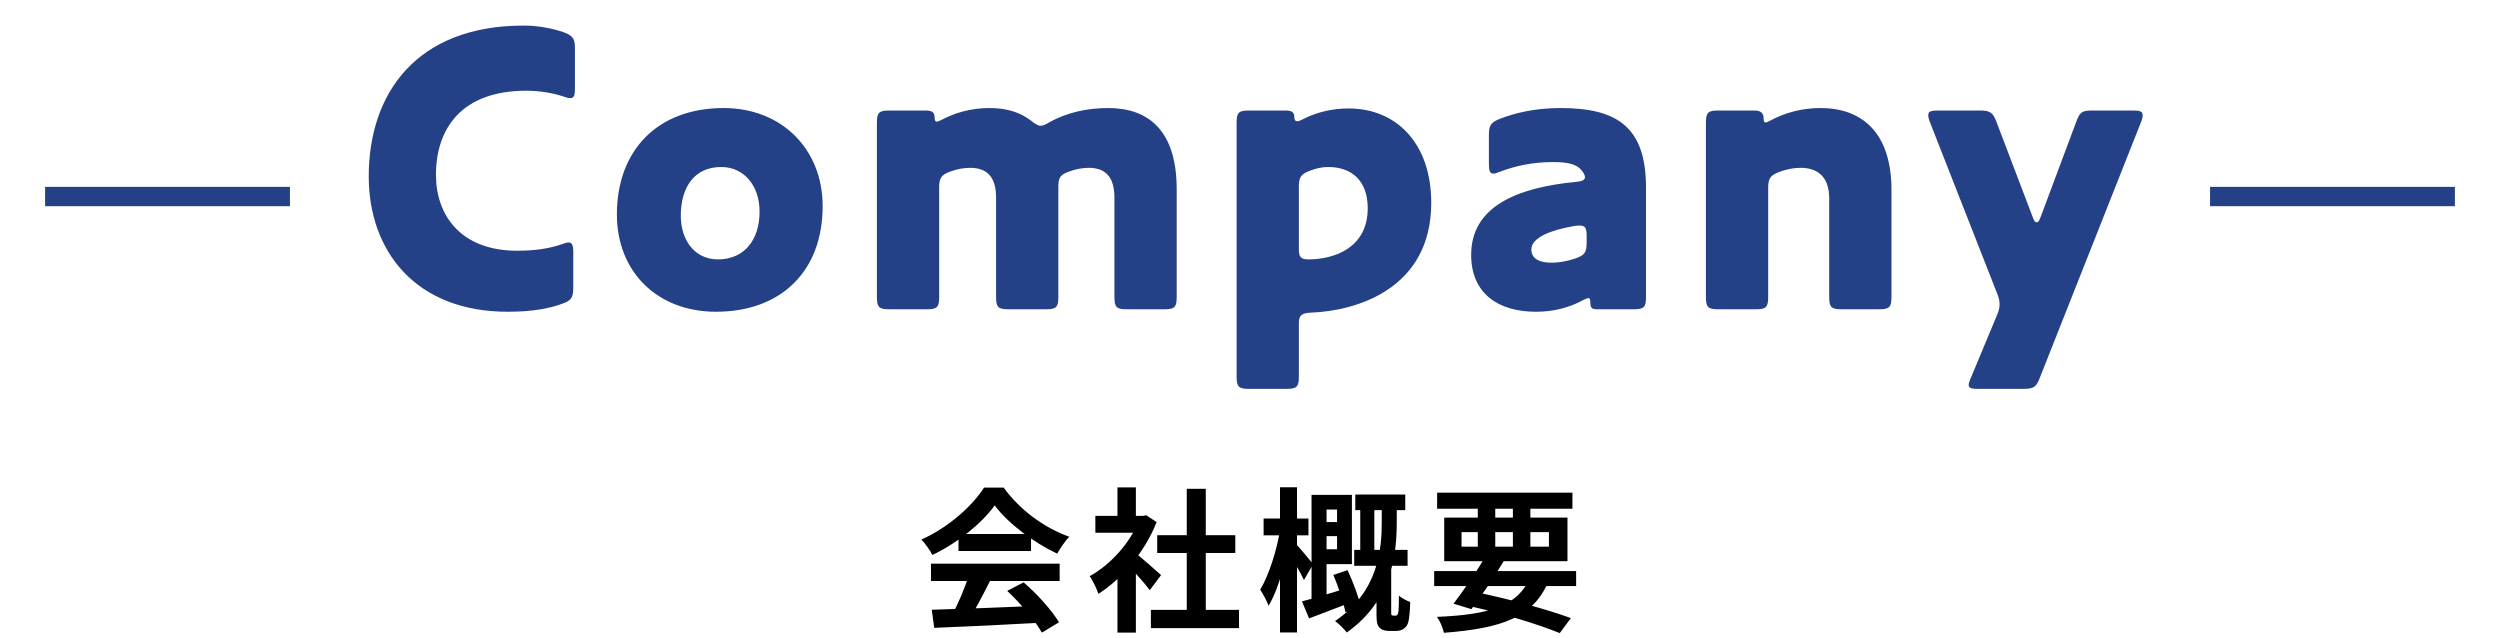
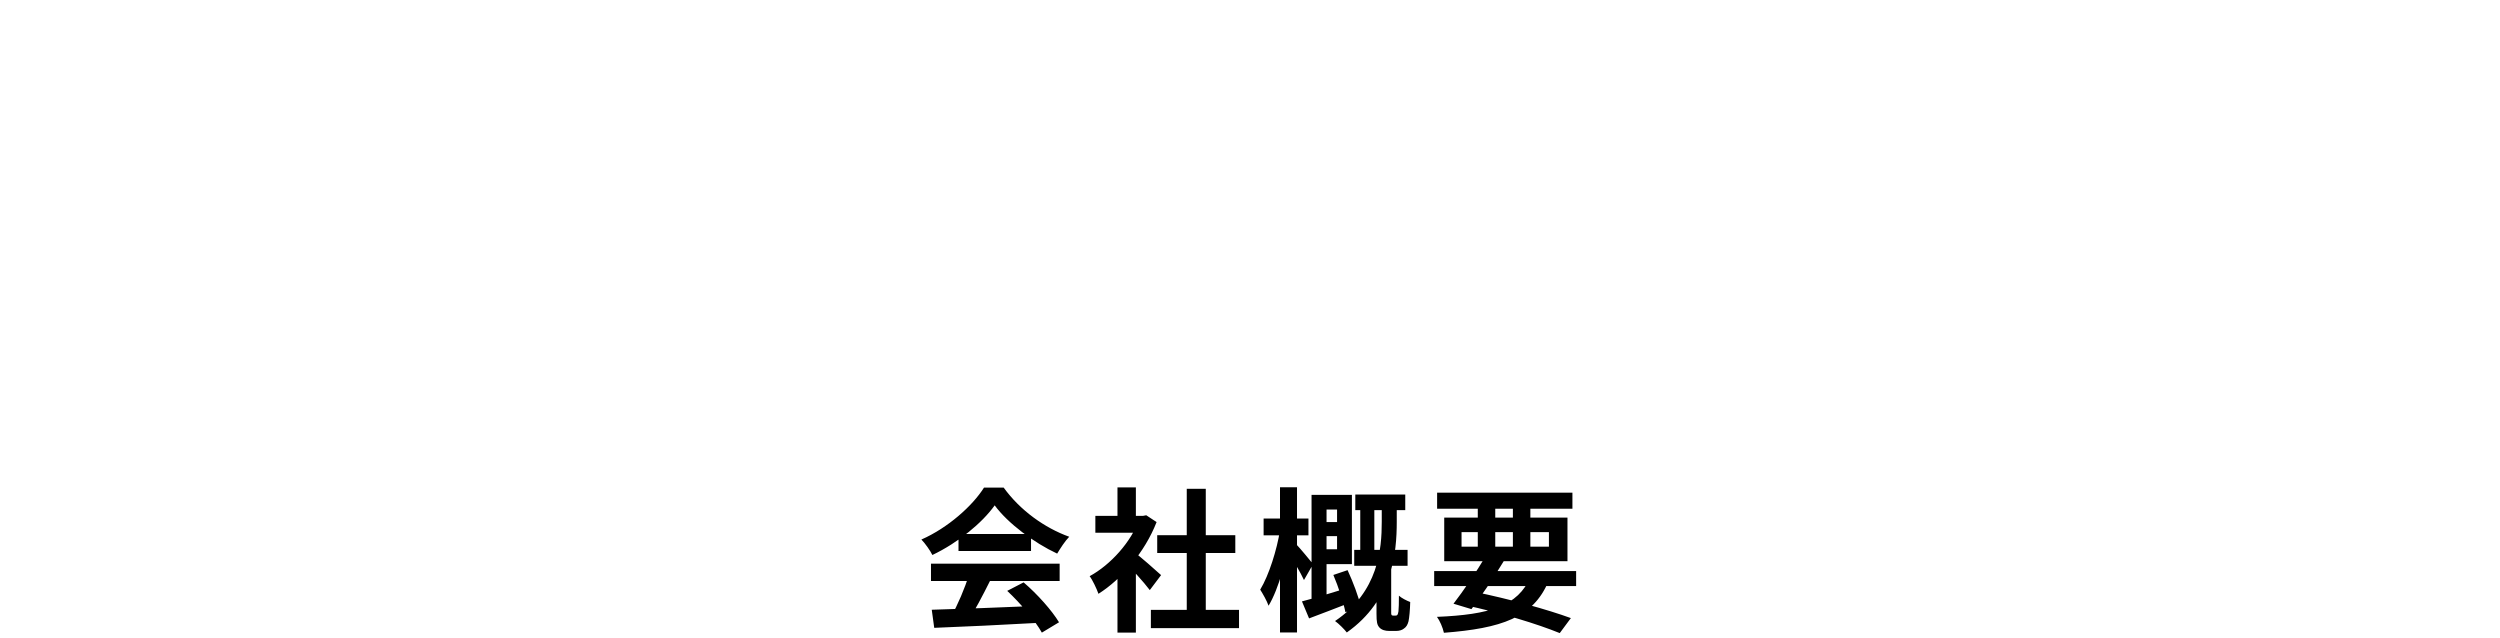
<svg xmlns="http://www.w3.org/2000/svg" width="388" height="99" viewBox="0 0 388 99" fill="none">
-   <line x1="7" y1="30.5" x2="45" y2="30.5" stroke="#244086" stroke-width="3" />
-   <path d="M87.181 47.168C85.261 47.872 82.637 48.384 78.797 48.384C64.461 48.384 57.229 38.912 57.229 27.392C57.229 14.528 64.589 3.968 81.293 3.968C83.533 3.968 85.773 4.416 87.437 4.992C88.845 5.504 89.229 5.952 89.229 7.424V13.696C89.229 14.784 89.101 15.232 88.525 15.232C88.269 15.232 87.949 15.168 87.437 14.976C85.773 14.4 83.597 14.08 81.677 14.08C71.565 14.08 67.661 20.032 67.661 27.136C67.661 33.408 71.501 38.912 80.269 38.912C83.021 38.912 85.197 38.592 87.245 37.888C87.757 37.696 88.013 37.632 88.269 37.632C88.781 37.632 88.973 38.08 88.973 39.104V44.672C88.973 46.208 88.653 46.656 87.181 47.168ZM111.1 48.384C102.076 48.384 95.74 42.24 95.74 33.28C95.74 23.36 102.012 16.768 112.316 16.768C121.276 16.768 127.676 23.104 127.676 32C127.676 41.984 121.34 48.384 111.1 48.384ZM111.932 25.92C107.772 25.92 105.66 29.056 105.66 33.472C105.66 37.312 107.836 40.256 111.42 40.256C115.516 40.256 117.884 37.248 117.884 32.832C117.884 28.864 115.516 25.92 111.932 25.92ZM154.591 30.656C154.591 27.456 153.183 26.048 150.559 26.048C149.727 26.048 148.703 26.176 147.487 26.624C146.079 27.136 145.759 27.648 145.759 29.12V46.08C145.759 47.68 145.439 48 143.839 48H138.015C136.415 48 136.095 47.68 136.095 46.08V19.072C136.095 17.472 136.415 17.152 138.015 17.152H143.647C144.671 17.152 145.055 17.408 145.055 18.304C145.055 18.688 145.183 18.88 145.375 18.88C145.503 18.88 145.695 18.816 145.951 18.688C148.255 17.472 150.687 16.768 153.567 16.768C156.319 16.768 158.367 17.472 159.967 18.688C160.671 19.264 161.119 19.52 161.503 19.52C161.887 19.52 162.271 19.328 162.911 18.944C165.599 17.472 168.671 16.768 171.999 16.768C178.335 16.768 182.623 20.352 182.623 29.376V46.08C182.623 47.68 182.303 48 180.703 48H174.879C173.279 48 172.959 47.68 172.959 46.08V30.656C172.959 27.456 171.551 26.048 168.991 26.048C168.159 26.048 167.135 26.176 165.919 26.624C164.511 27.136 164.255 27.584 164.255 29.056V46.08C164.255 47.68 163.935 48 162.335 48H156.511C154.911 48 154.591 47.68 154.591 46.08V30.656ZM222.128 31.488C222.128 44.928 210.352 48.256 203.568 48.512C202.032 48.576 201.584 48.896 201.584 50.176V58.432C201.584 60.032 201.264 60.352 199.664 60.352H193.84C192.24 60.352 191.92 60.032 191.92 58.432V19.072C191.92 17.472 192.24 17.152 193.84 17.152H199.6C200.432 17.152 200.88 17.408 200.88 18.176C200.88 18.56 201.008 18.816 201.328 18.816C201.648 18.816 201.968 18.624 202.48 18.368C204.592 17.344 206.896 16.832 209.328 16.832C216.624 16.832 222.128 22.144 222.128 31.488ZM212.272 32.32C212.272 28.032 209.776 25.92 206.128 25.92C205.232 25.92 204.272 26.112 203.312 26.496C201.904 27.008 201.584 27.52 201.584 28.992V38.72C201.584 39.872 201.904 40.256 203.056 40.256C207.088 40.256 212.272 38.464 212.272 32.32ZM253.541 48H247.909C247.077 48 246.821 47.808 246.821 46.976C246.821 46.528 246.757 46.272 246.501 46.272C246.373 46.272 246.181 46.336 245.925 46.464C243.621 47.744 241.125 48.384 238.373 48.384C232.549 48.384 228.325 45.568 228.325 39.552C228.325 32.192 235.173 29.12 244.645 28.224C245.541 28.16 245.989 27.904 245.989 27.52C245.989 27.2 245.797 26.816 245.349 26.304C244.581 25.472 243.301 25.152 241.061 25.152C237.925 25.152 235.237 25.728 232.869 26.624C232.357 26.816 232.037 26.944 231.781 26.944C231.205 26.944 231.077 26.496 231.077 25.408V20.992C231.077 19.392 231.397 19.008 232.805 18.432C235.109 17.536 238.245 16.768 242.213 16.768C250.981 16.768 255.461 19.712 255.461 29.12V46.08C255.461 47.68 255.141 48 253.541 48ZM244.325 35.072C240.677 35.712 237.669 36.864 237.669 38.72C237.669 40.256 239.077 40.768 240.805 40.768C242.085 40.768 243.301 40.512 244.453 40.128C245.925 39.616 246.245 39.232 246.245 37.632V36.672C246.245 35.392 246.053 35.008 245.157 35.008C244.965 35.008 244.773 35.008 244.325 35.072ZM283.894 30.784C283.894 27.52 282.166 26.048 279.478 26.048C278.582 26.048 277.494 26.176 276.15 26.688C274.742 27.2 274.422 27.712 274.422 29.184V46.08C274.422 47.68 274.102 48 272.502 48H266.678C265.078 48 264.758 47.68 264.758 46.08V19.072C264.758 17.472 265.078 17.152 266.678 17.152H272.31C273.334 17.152 273.718 17.6 273.718 18.432C273.718 18.88 273.846 19.008 274.038 19.008C274.166 19.008 274.422 18.88 274.678 18.752C277.046 17.472 279.67 16.768 282.55 16.768C288.822 16.768 293.558 20.416 293.558 29.504V46.08C293.558 47.68 293.238 48 291.638 48H285.814C284.214 48 283.894 47.68 283.894 46.08V30.784ZM324.8 17.152H331.072C332.096 17.152 332.544 17.28 332.544 17.856C332.544 18.112 332.48 18.496 332.288 18.944L316.608 58.56C316.032 60.096 315.648 60.352 313.984 60.352H307.072C306.048 60.352 305.536 60.288 305.536 59.712C305.536 59.52 305.664 59.136 305.856 58.688L309.888 49.024C310.208 48.32 310.336 47.744 310.336 47.232C310.336 46.656 310.208 46.144 309.888 45.376L299.52 18.944C299.328 18.496 299.264 18.112 299.264 17.856C299.264 17.28 299.712 17.152 300.736 17.152H307.264C308.928 17.152 309.312 17.472 309.888 19.008L315.392 33.472C315.648 34.176 315.776 34.496 316.096 34.496C316.352 34.496 316.48 34.304 316.736 33.6L322.24 18.88C322.816 17.344 323.136 17.152 324.8 17.152Z" fill="#244086" />
-   <line x1="343" y1="30.5" x2="381" y2="30.5" stroke="#244086" stroke-width="3" />
  <path d="M144.608 94.632C148.904 94.512 155.576 94.272 161.624 94.008L161.528 96.648C155.648 96.984 149.312 97.272 144.992 97.44L144.608 94.632ZM144.488 87.48H164.456V90.168H144.488V87.48ZM148.76 82.872H160.016V85.512H148.76V82.872ZM150.368 89.232L153.656 90.144C152.528 92.4 151.232 94.896 150.152 96.504L147.632 95.664C148.616 93.912 149.768 91.248 150.368 89.232ZM156.32 91.704L158.864 90.384C161.024 92.232 163.256 94.752 164.36 96.576L161.696 98.184C160.688 96.36 158.384 93.624 156.32 91.704ZM154.376 78.432C152.432 81.168 148.688 84.24 144.704 86.136C144.368 85.44 143.6 84.36 143 83.736C147.104 81.936 150.944 78.504 152.72 75.672H155.768C158.312 79.2 162.128 81.936 165.944 83.304C165.248 84.024 164.6 85.056 164.072 85.92C160.472 84.24 156.416 81.216 154.376 78.432ZM178.616 94.656H192.296V97.488H178.616V94.656ZM179.6 83.064H191.72V85.824H179.6V83.064ZM184.184 75.864H187.136V96.024H184.184V75.864ZM170 80.064H177.872V82.68H170V80.064ZM173.432 88.272L176.288 84.864V98.184H173.432V88.272ZM173.432 75.648H176.288V81.288H173.432V75.648ZM176 85.68C176.84 86.256 179.552 88.656 180.2 89.256L178.448 91.584C177.512 90.336 175.496 88.128 174.416 87.072L176 85.68ZM176.816 80.064H177.392L177.896 79.968L179.504 81.024C177.68 85.704 174.056 89.904 170.48 92.16C170.216 91.392 169.544 89.976 169.112 89.424C172.376 87.648 175.544 84.12 176.816 80.592V80.064ZM210.344 76.752H218.096V79.176H210.344V76.752ZM210.176 85.344H218.456V87.816H210.176V85.344ZM211.112 77.4H213.296V86.544H211.112V77.4ZM204.536 81.024H208.712V83.208H204.536V81.024ZM206.936 89.232L209.144 88.488C209.984 90.312 210.872 92.64 211.184 94.128L208.808 95.016C208.52 93.528 207.728 91.08 206.936 89.232ZM204.464 76.8H209.816V87.552H204.464V85.248H207.512V79.08H204.464V76.8ZM202.064 93.336C203.84 92.88 206.528 92.064 209.144 91.248L209.552 93.528C207.368 94.392 205.064 95.256 203.168 95.976L202.064 93.336ZM203.552 76.8H205.88V93.576L203.552 94.056V76.8ZM196.112 80.472H203.072V83.088H196.112V80.472ZM198.656 75.624H201.296V98.16H198.656V75.624ZM198.656 82.296L200.336 82.824C199.736 86.568 198.464 91.416 196.88 94.008C196.616 93.24 195.992 92.16 195.584 91.512C196.952 89.256 198.176 85.32 198.656 82.296ZM201.248 84.552C201.704 85.008 203.432 87.096 203.792 87.552L202.376 90.024C201.872 88.896 200.624 86.832 200.048 85.896L201.248 84.552ZM214.448 78.168H216.776V81C216.776 85.728 216.152 93.144 209.024 98.16C208.64 97.656 207.776 96.792 207.2 96.384C213.944 91.848 214.448 85.2 214.448 80.976V78.168ZM213.632 88.176H215.912V95.064C215.912 95.208 215.912 95.352 215.96 95.424C216.008 95.52 216.128 95.544 216.248 95.544C216.344 95.544 216.44 95.544 216.56 95.544C216.704 95.544 216.8 95.52 216.872 95.424C216.944 95.352 216.992 95.136 217.04 94.896C217.088 94.488 217.112 93.552 217.112 92.448C217.496 92.808 218.288 93.216 218.864 93.432C218.84 94.632 218.72 95.904 218.6 96.432C218.456 96.984 218.24 97.32 217.88 97.56C217.592 97.8 217.136 97.92 216.704 97.92C216.344 97.92 215.864 97.92 215.576 97.92C215 97.92 214.448 97.776 214.088 97.392C213.728 96.984 213.632 96.576 213.632 95.232V88.176ZM222.584 88.632H244.616V90.96H222.584V88.632ZM223.04 76.464H244.04V78.96H223.04V76.464ZM230.576 86.328L233.408 87.048C231.872 89.592 229.832 92.616 228.368 94.536L225.584 93.696C227.072 91.776 229.184 88.68 230.576 86.328ZM237.536 89.496L240.32 90.216C237.944 95.88 233 97.512 224.096 98.208C223.904 97.368 223.472 96.36 223.016 95.736C231.104 95.4 235.616 94.104 237.536 89.496ZM227.24 93.888L228.704 91.824C234.224 92.952 240.2 94.608 243.8 95.928L242.072 98.256C238.592 96.84 232.976 95.112 227.24 93.888ZM229.352 77.448H232.064V85.656H229.352V77.448ZM234.8 77.448H237.512V85.656H234.8V77.448ZM226.832 82.584V84.84H240.392V82.584H226.832ZM224.144 80.328H243.272V87.096H224.144V80.328Z" fill="black" />
</svg>